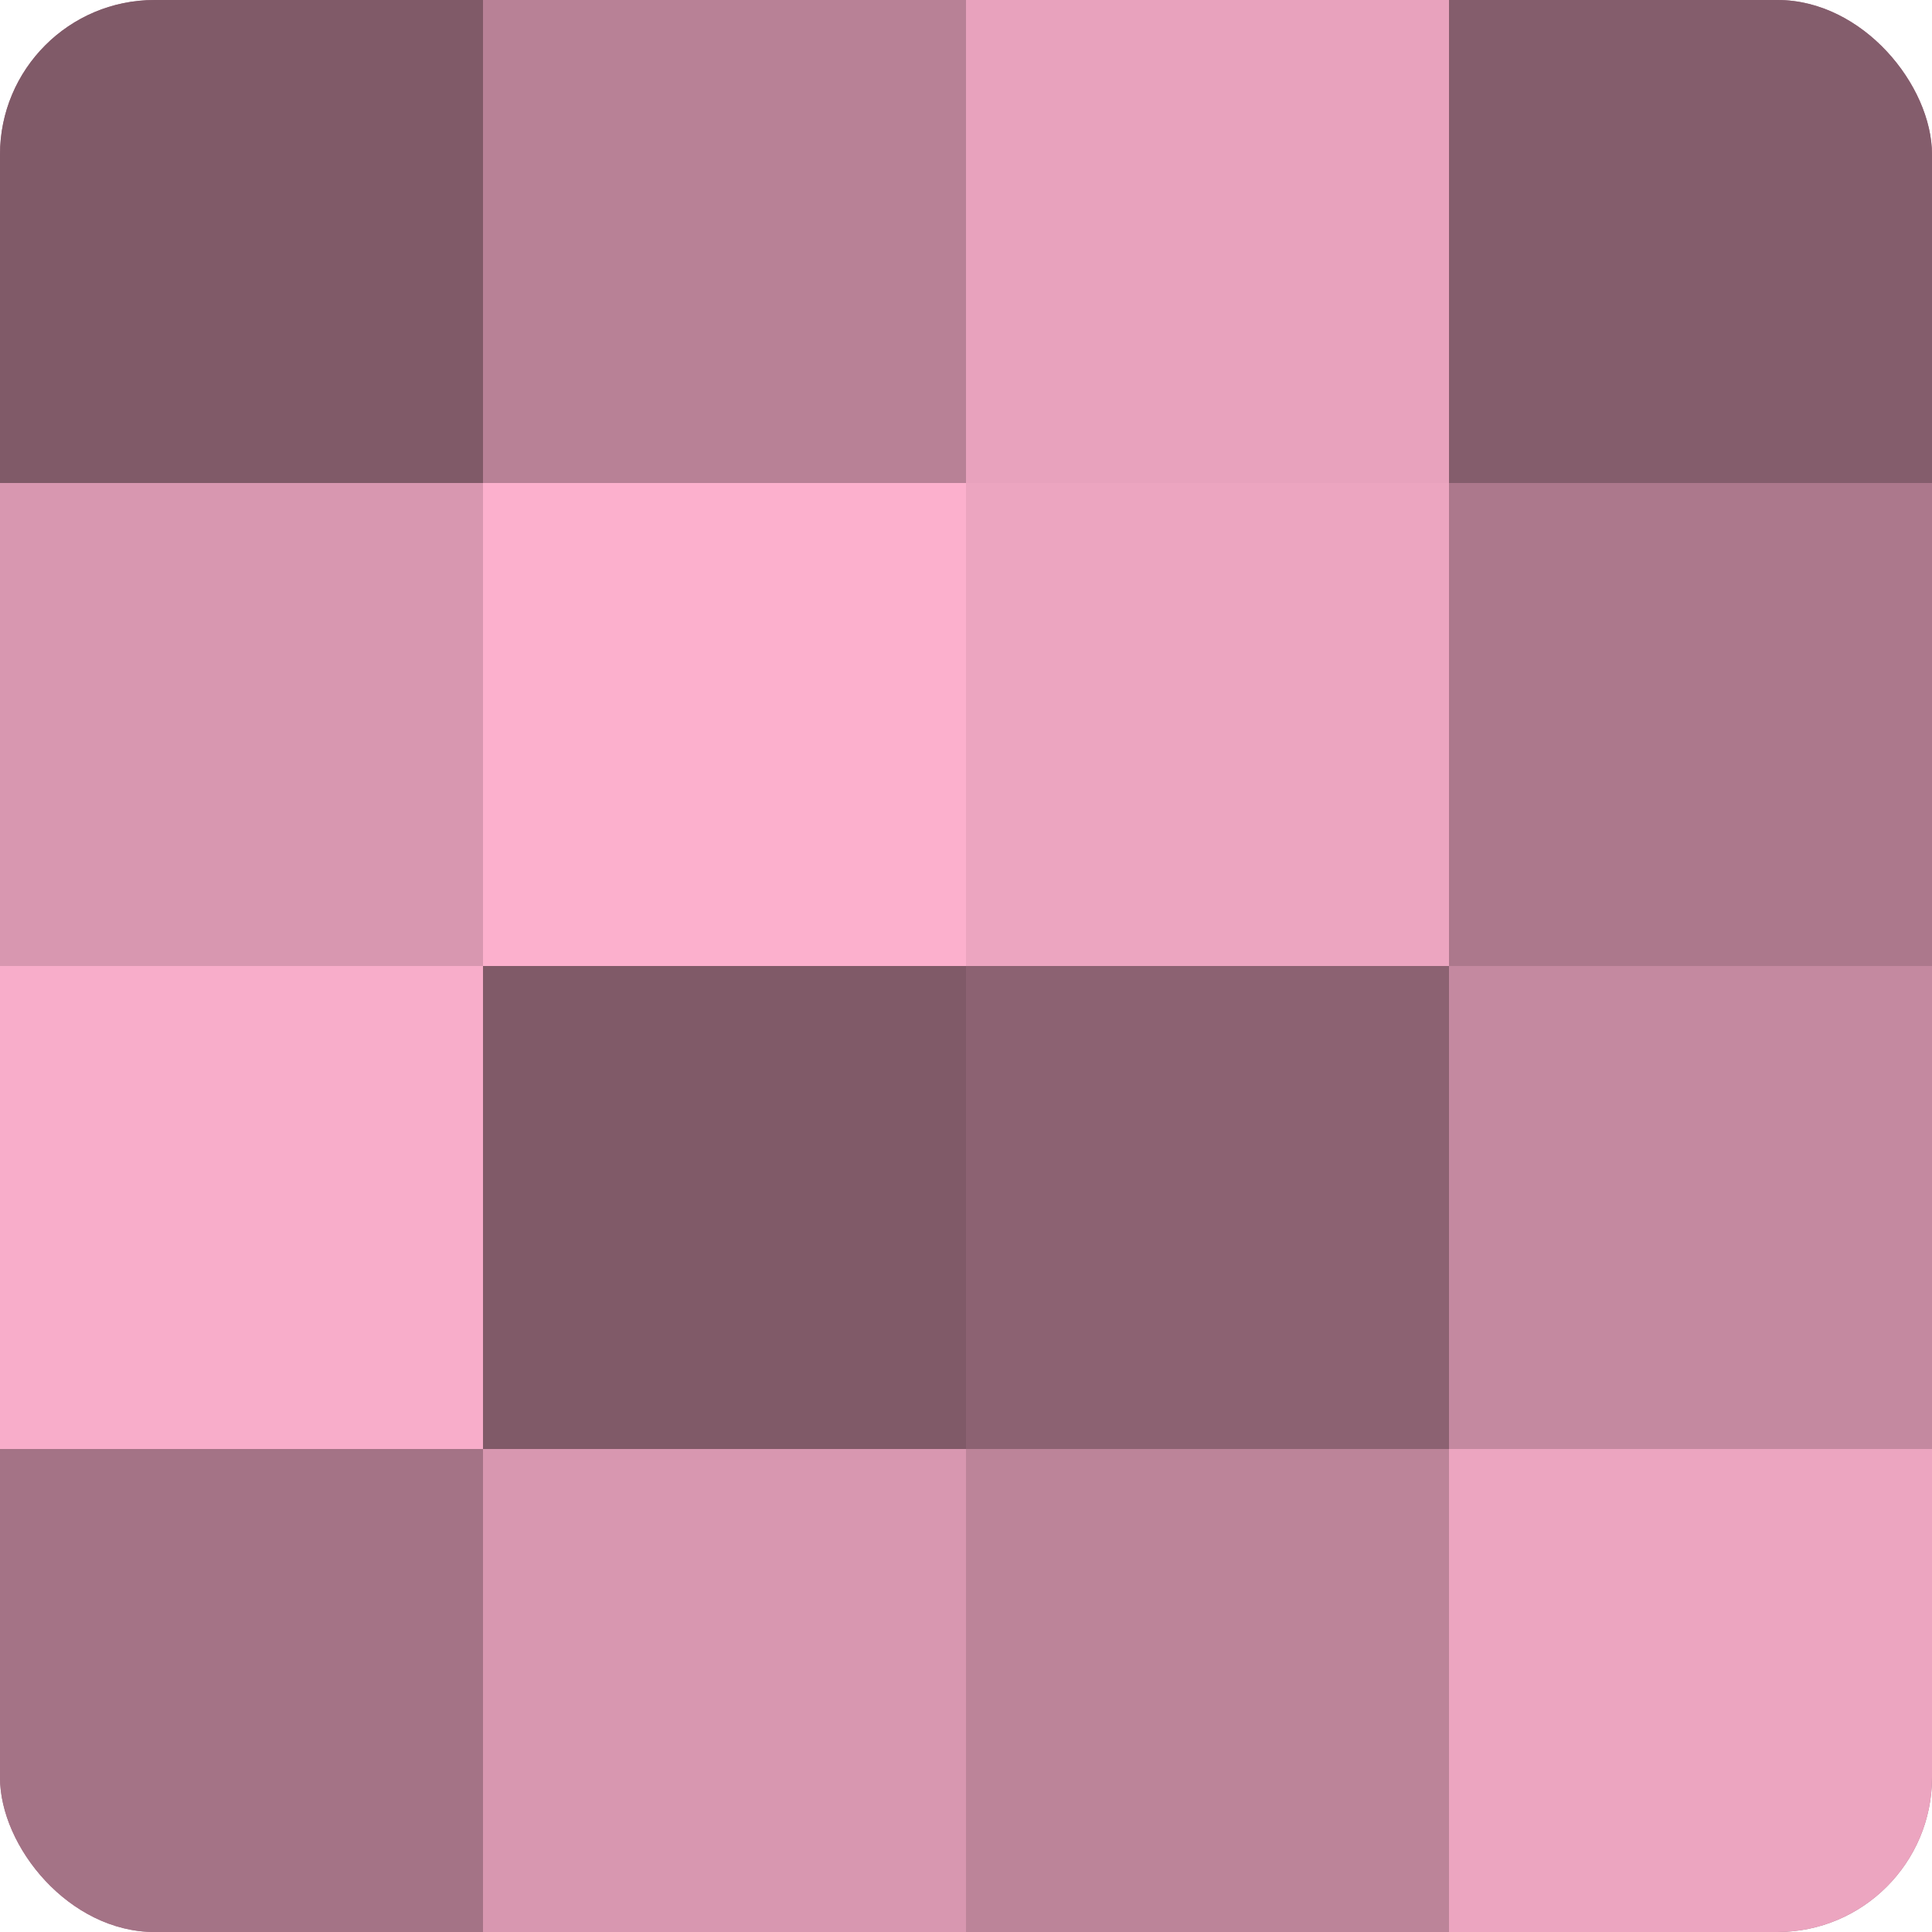
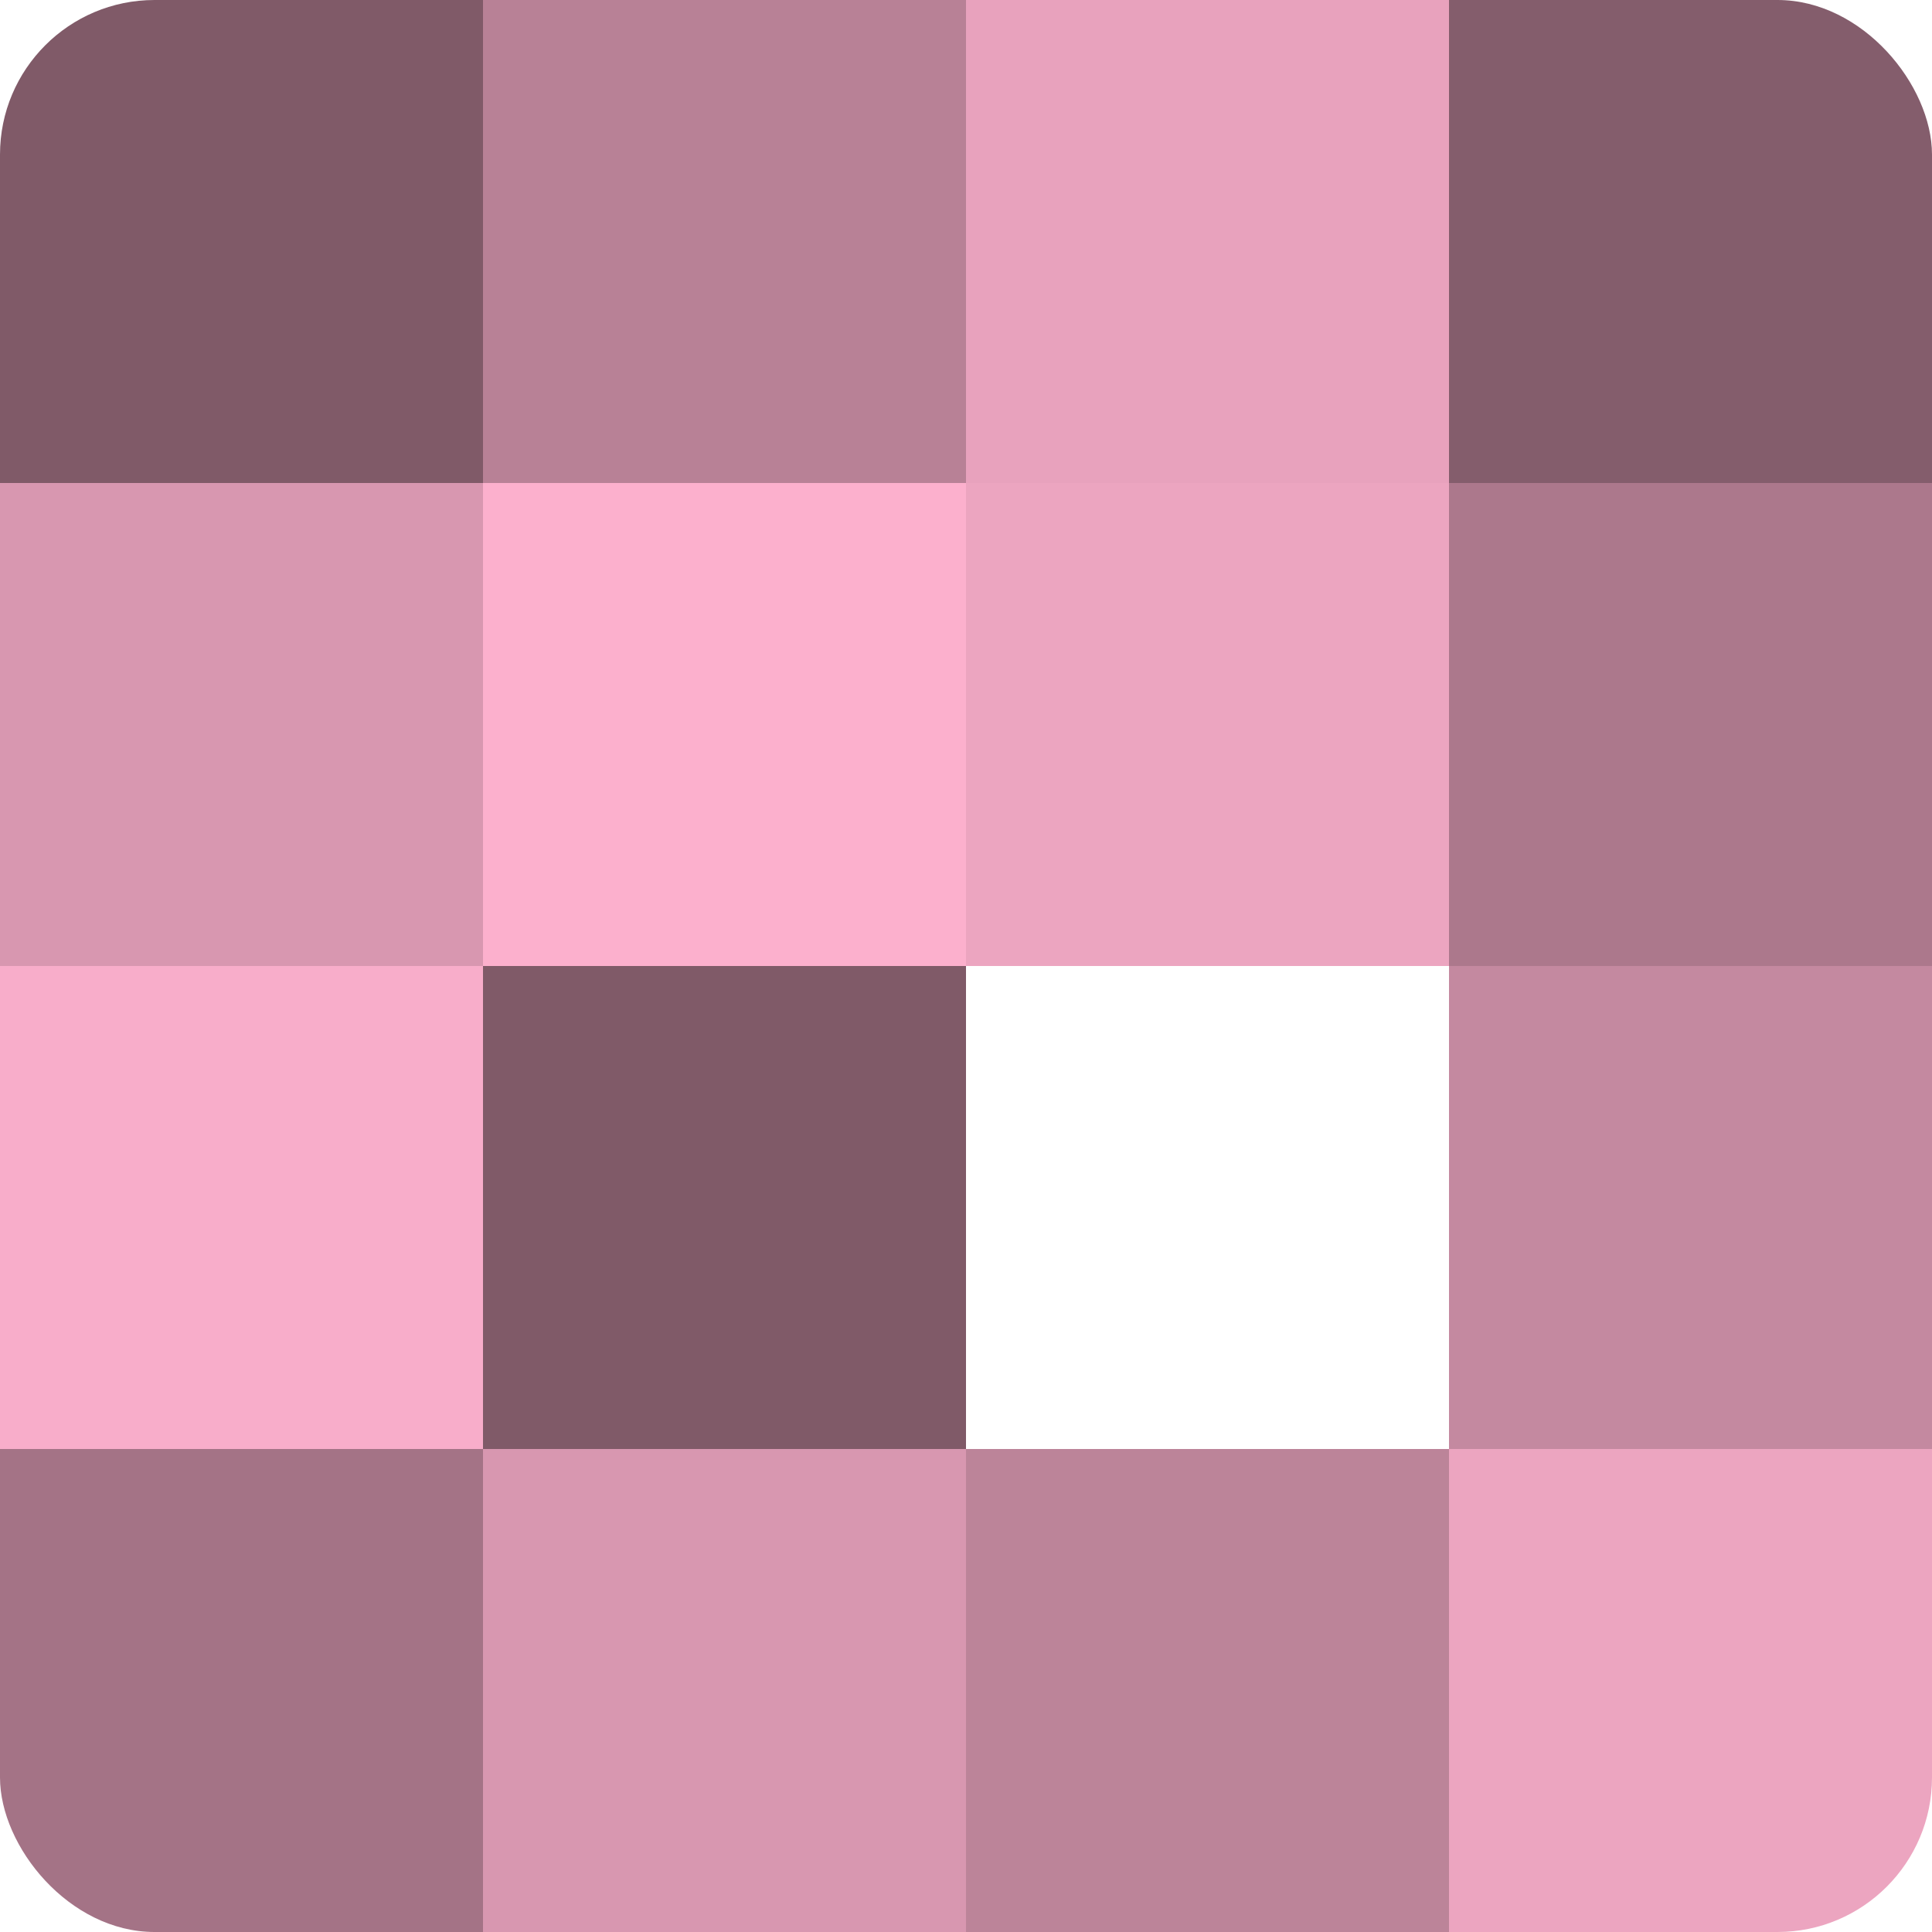
<svg xmlns="http://www.w3.org/2000/svg" width="60" height="60" viewBox="0 0 100 100" preserveAspectRatio="xMidYMid meet">
  <defs>
    <clipPath id="c" width="100" height="100">
      <rect width="100" height="100" rx="8" ry="8" />
    </clipPath>
  </defs>
  <g clip-path="url(#c)">
-     <rect width="100" height="100" fill="#a07082" />
    <rect width="25" height="25" fill="#805a68" />
    <rect y="25" width="25" height="25" fill="#d897b0" />
    <rect y="50" width="25" height="25" fill="#f8adca" />
    <rect y="75" width="25" height="25" fill="#a47386" />
    <rect x="25" width="25" height="25" fill="#b88196" />
    <rect x="25" y="25" width="25" height="25" fill="#fcb0cd" />
    <rect x="25" y="50" width="25" height="25" fill="#805a68" />
    <rect x="25" y="75" width="25" height="25" fill="#d897b0" />
    <rect x="50" width="25" height="25" fill="#e8a2bd" />
    <rect x="50" y="25" width="25" height="25" fill="#eca5c0" />
-     <rect x="50" y="50" width="25" height="25" fill="#8c6272" />
    <rect x="50" y="75" width="25" height="25" fill="#bc8499" />
    <rect x="75" width="25" height="25" fill="#845d6c" />
    <rect x="75" y="25" width="25" height="25" fill="#ac788c" />
    <rect x="75" y="50" width="25" height="25" fill="#c489a0" />
    <rect x="75" y="75" width="25" height="25" fill="#eca5c0" />
  </g>
</svg>